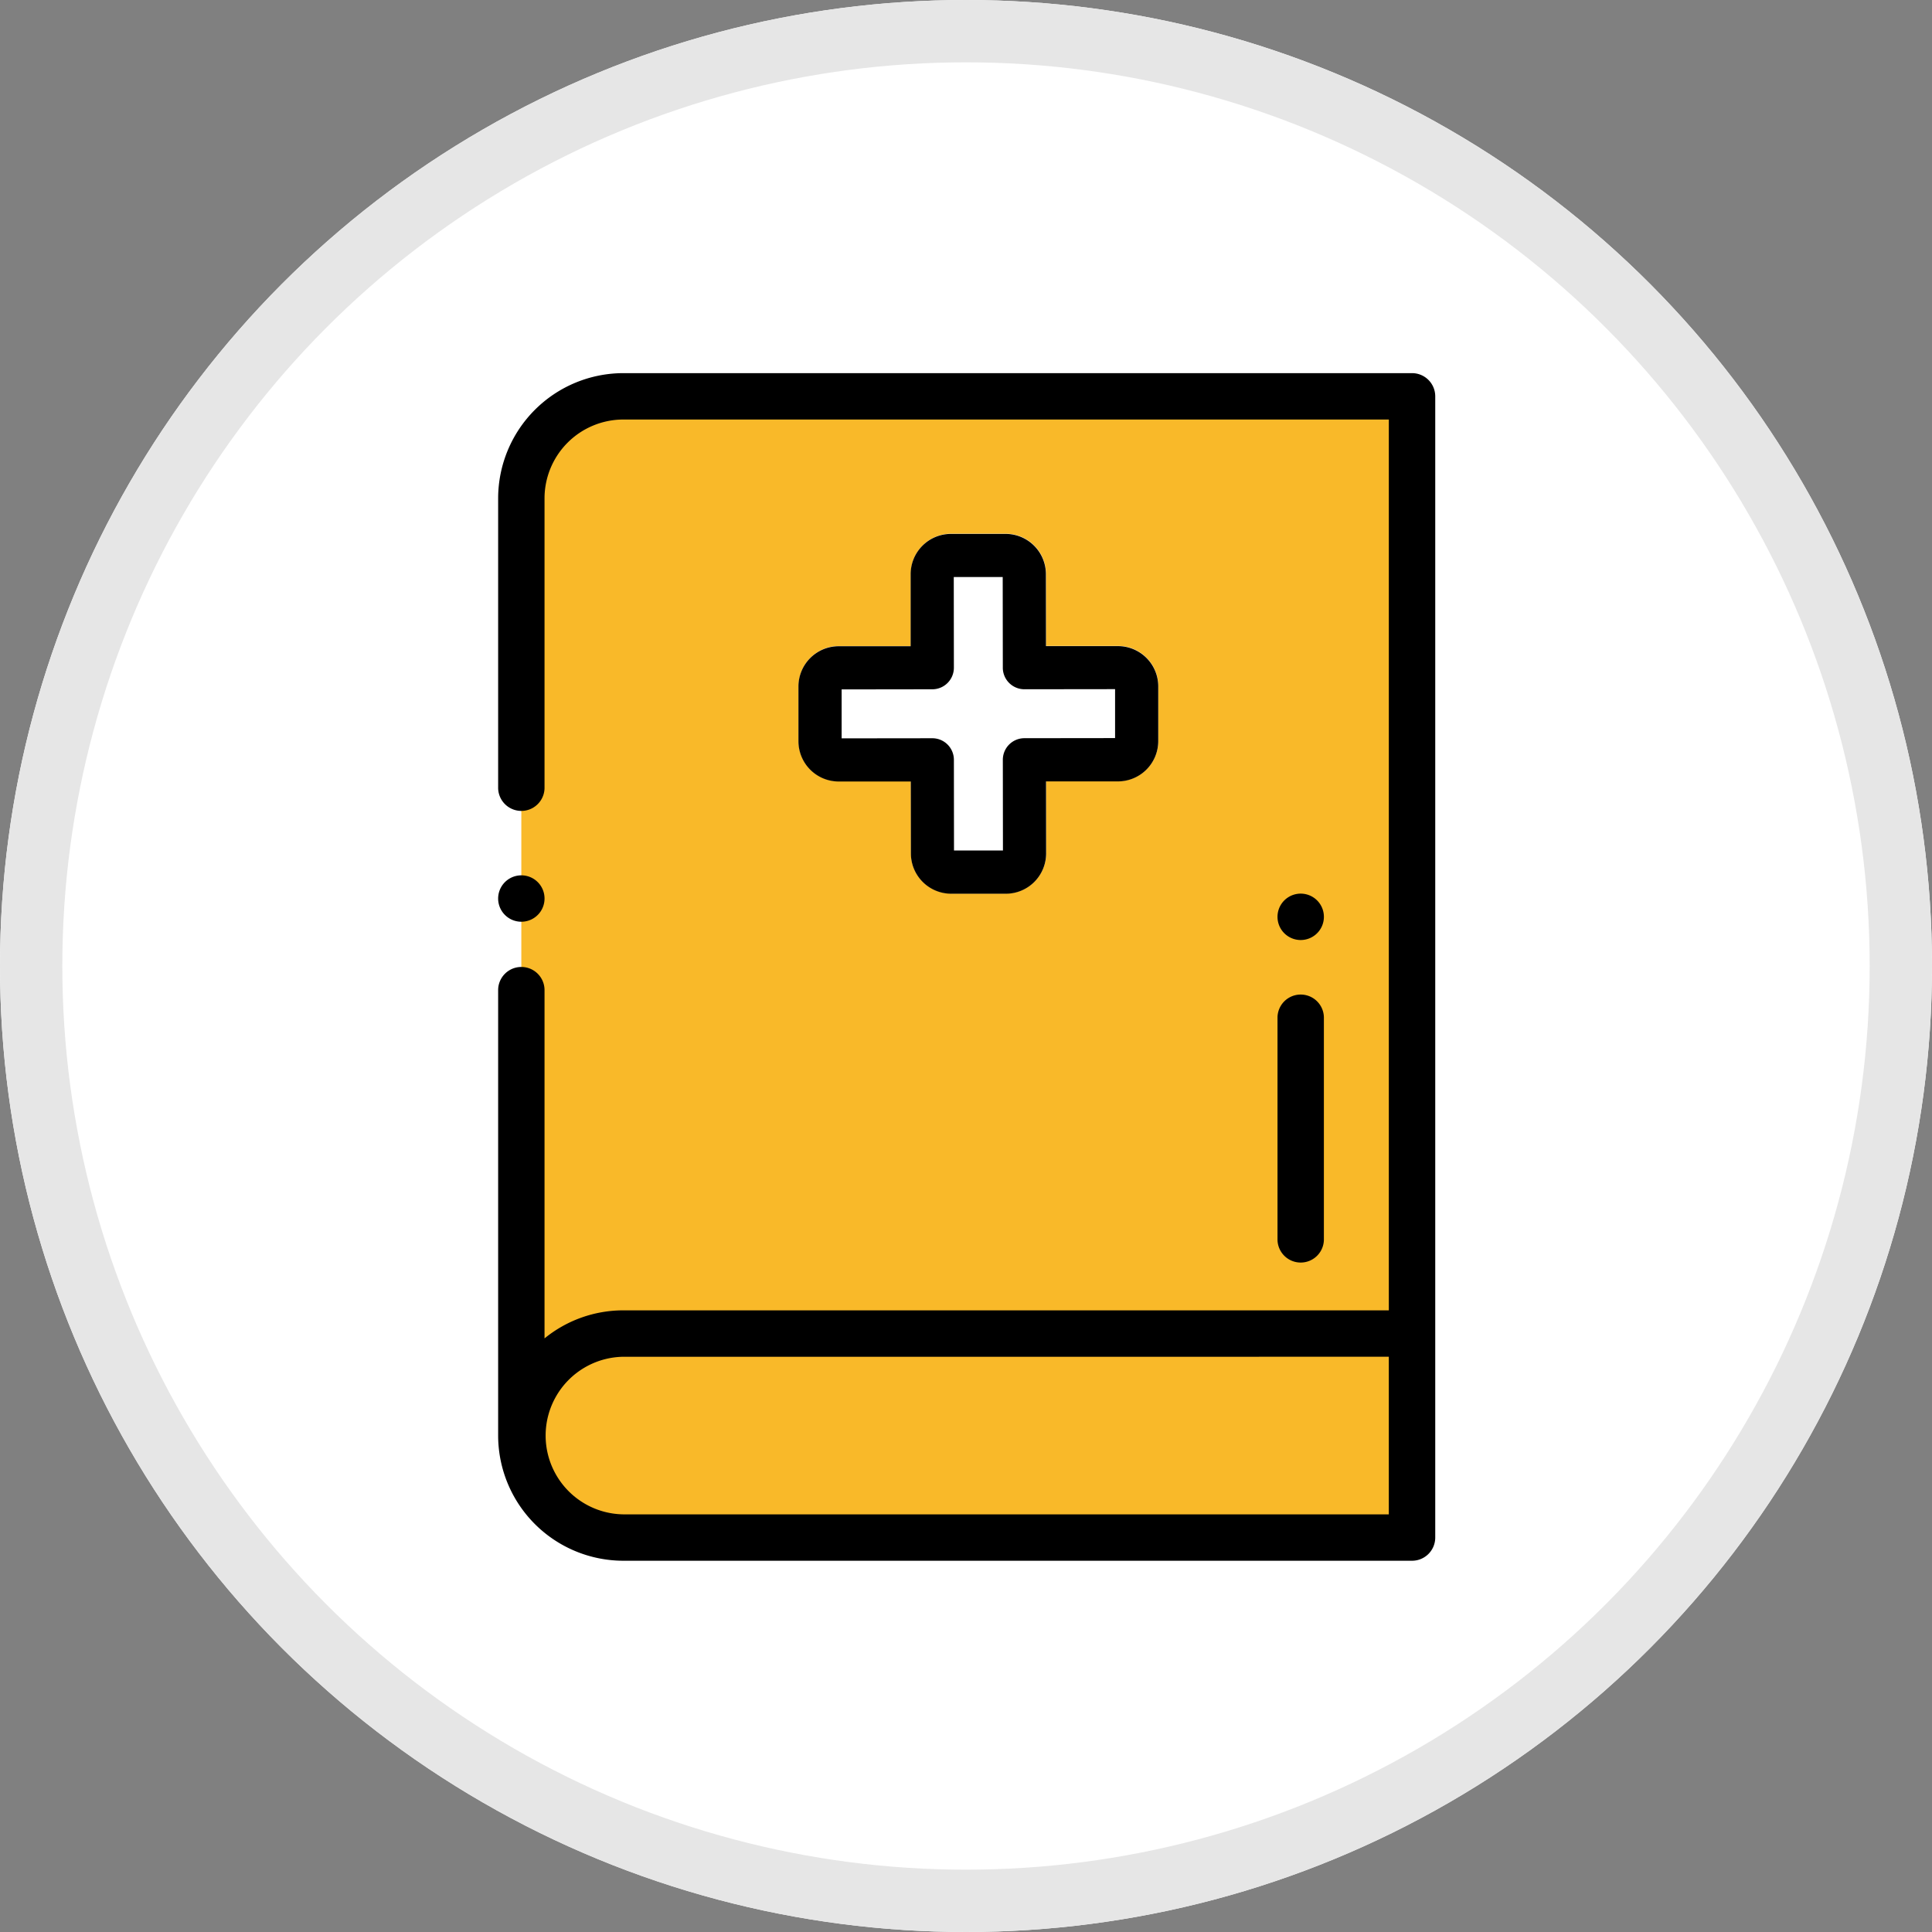
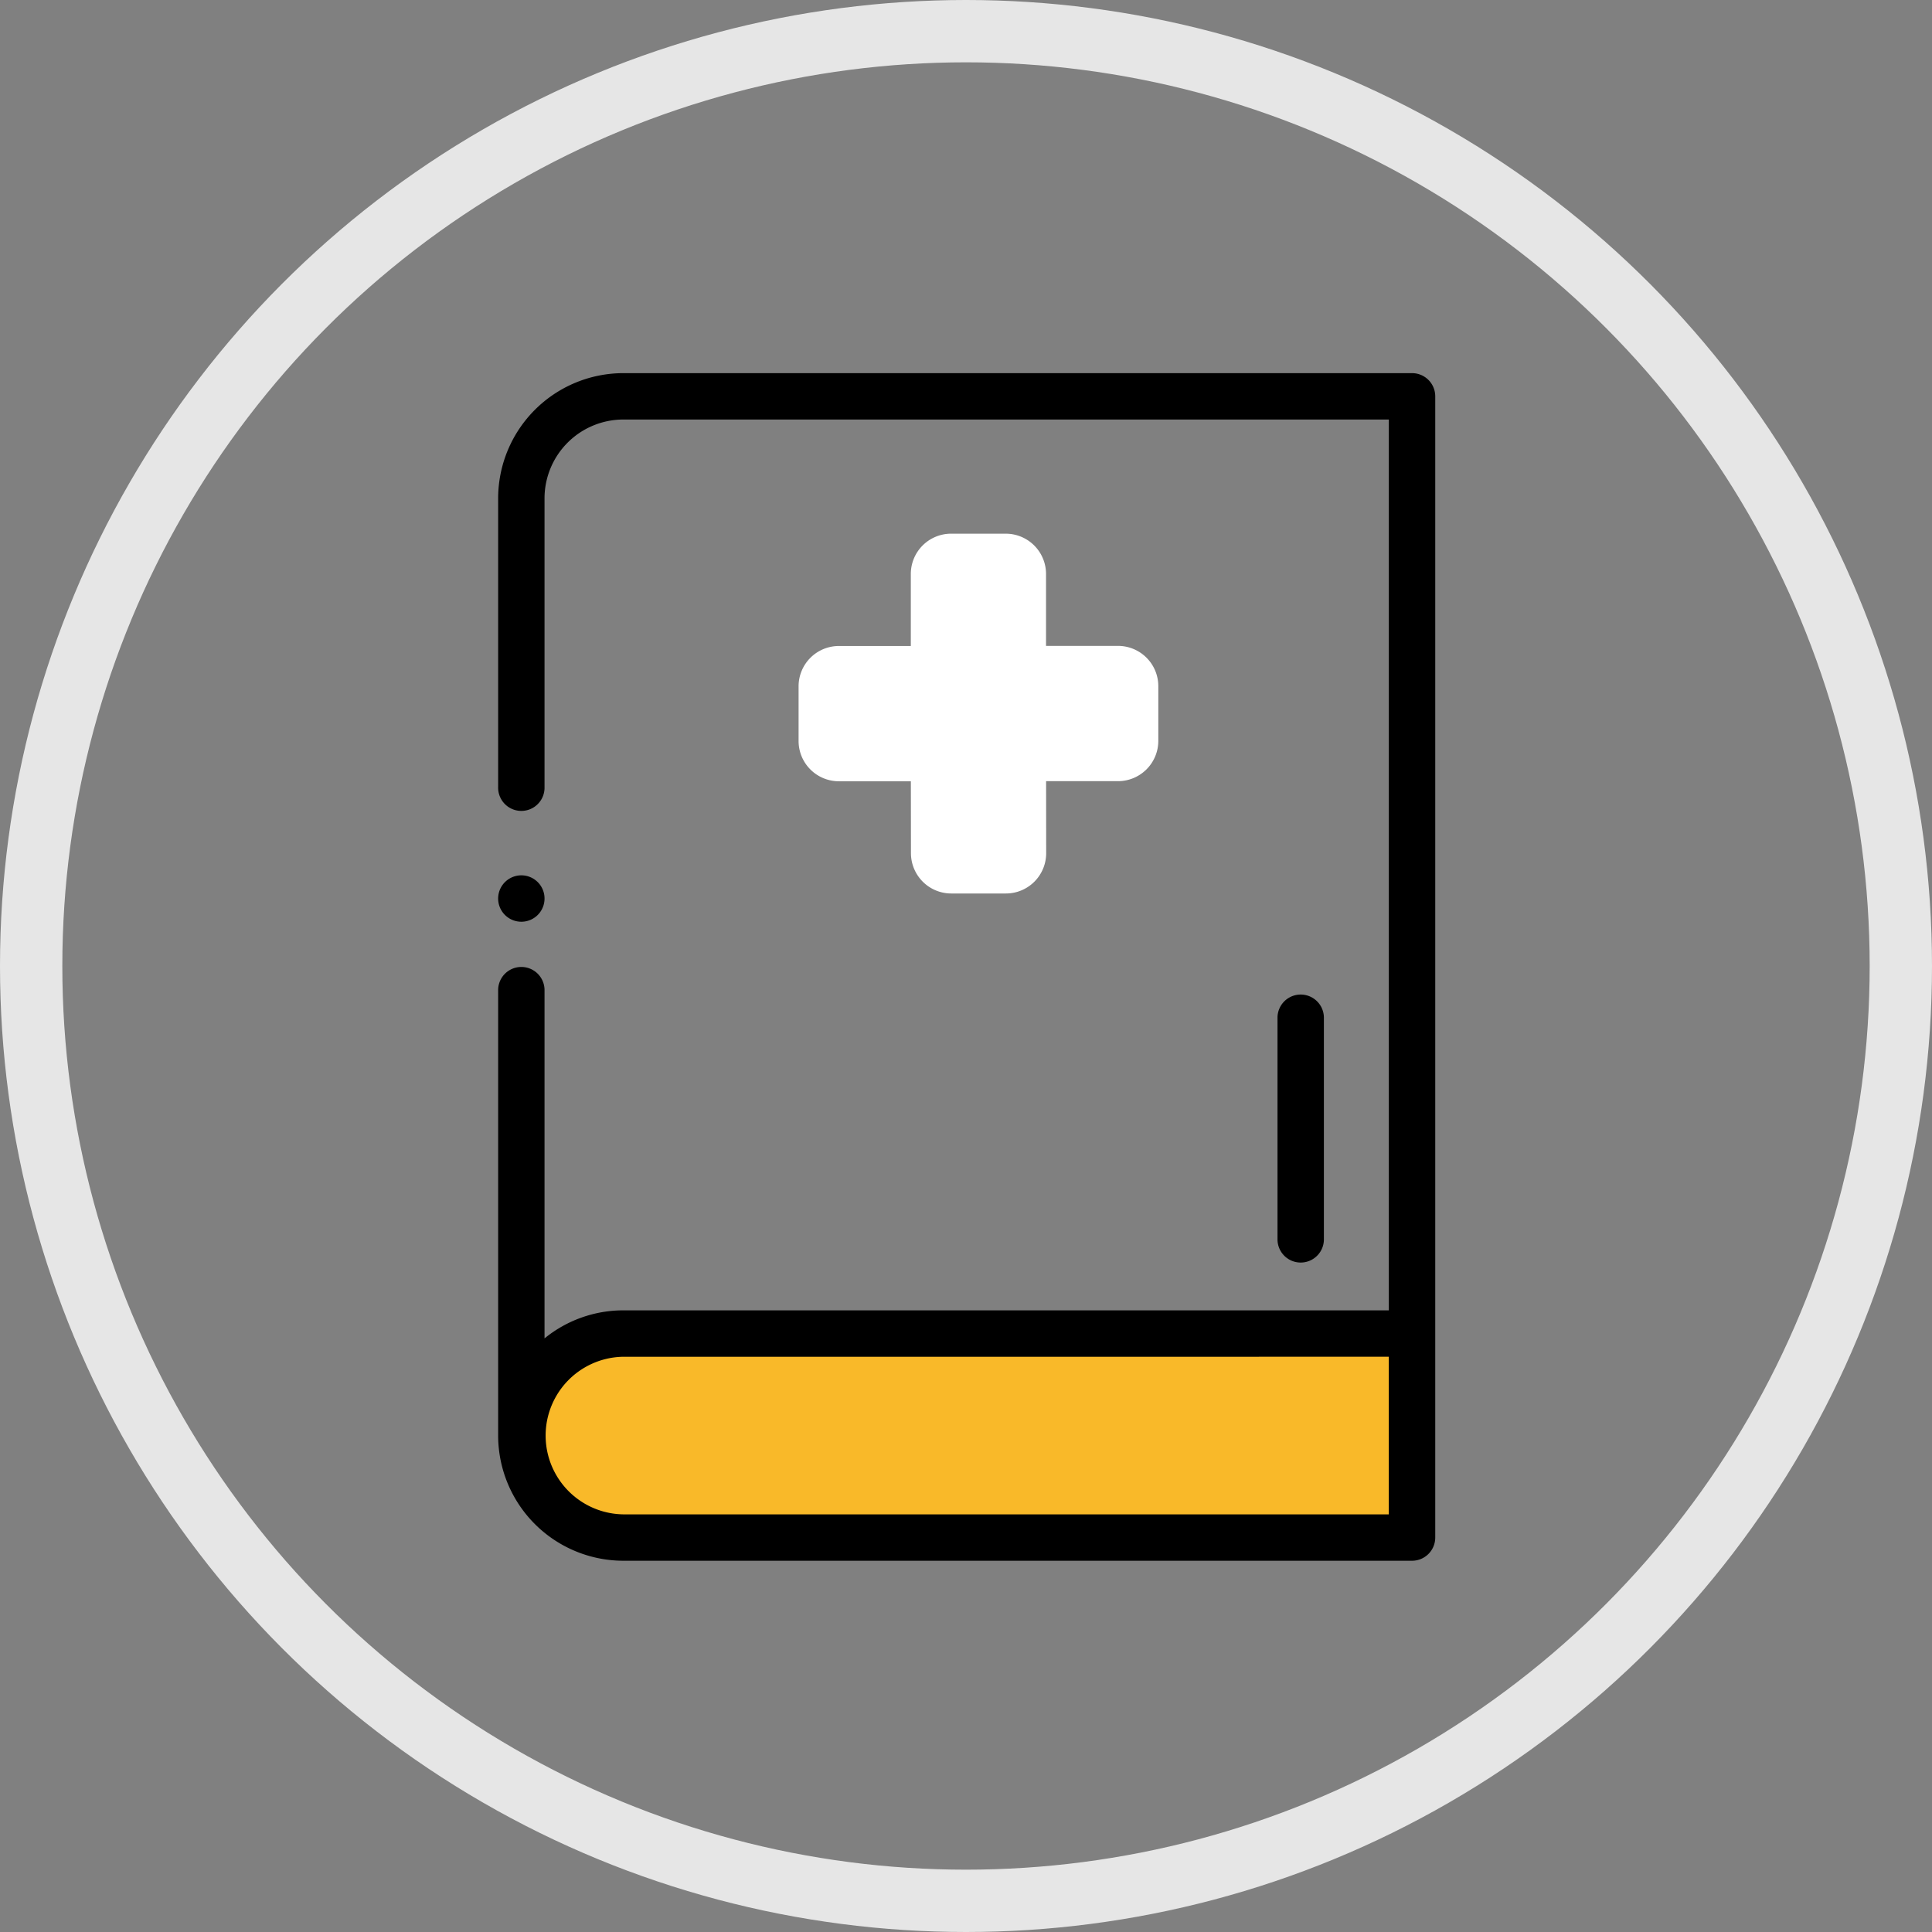
<svg xmlns="http://www.w3.org/2000/svg" width="124" height="124" viewBox="0 0 124 124">
  <rect x="0" y="0" width="124" height="124" fill="#808080" stroke="none" />
  <g id="グループ_3801" data-name="グループ 3801" transform="translate(-3857.534 -647.121)">
    <g id="楕円形_234" data-name="楕円形 234" transform="translate(3857.534 647.121)">
-       <circle id="楕円形_240" data-name="楕円形 240" cx="62" cy="62" r="62" fill="#fff" />
      <circle id="楕円形_241" data-name="楕円形 241" cx="60" cy="60" r="60" transform="translate(2 2)" fill="none" stroke="#e6e6e6" stroke-width="4" />
    </g>
    <g id="グループ_3535" data-name="グループ 3535" transform="translate(3889.505 671.07)">
-       <path id="パス_6803" data-name="パス 6803" d="M3968.19,760.876h-57.168V699.16a6.551,6.551,0,0,1,6.551-6.551h50.617Z" transform="translate(-3909.533 -691.121)" fill="#f9b929" />
      <path id="パス_6804" data-name="パス 6804" d="M3967.977,752.57h-50.621a6.546,6.546,0,0,0-6.546,6.546h0a6.546,6.546,0,0,0,6.545,6.547h50.622Z" transform="translate(-3909.533 -691.121)" fill="#f9b929" />
      <path id="パス_6805" data-name="パス 6805" d="M3911.022,726.331a1.489,1.489,0,1,0-1.052-.436A1.49,1.49,0,0,0,3911.022,726.331Z" transform="translate(-3909.533 -691.121)" />
      <path id="パス_6806" data-name="パス 6806" d="M3968.19,691.121h-50.621a8.044,8.044,0,0,0-8.035,8.035v18.537a1.489,1.489,0,0,0,2.977.077c0-.025,0-.051,0-.077V699.156a5.063,5.063,0,0,1,5.057-5.058H3966.7v57.175h-49.132a8,8,0,0,0-5.057,1.8V730.684a1.489,1.489,0,0,0-2.977,0v28.625a8.044,8.044,0,0,0,8.035,8.035h50.621a1.489,1.489,0,0,0,1.489-1.488V692.609A1.489,1.489,0,0,0,3968.19,691.121Zm-14.018,63.13h6.55m2.977,0h3v10.116h-49.13a5.058,5.058,0,0,1,0-10.115h33.624m0,0h12.5" transform="translate(-3909.533 -691.121)" />
      <path id="パス_6807" data-name="パス 6807" d="M3959.555,746.755a1.489,1.489,0,0,0,2.977,0v-14.3a1.489,1.489,0,0,0-2.977,0Z" transform="translate(-3909.533 -691.121)" />
-       <path id="パス_6808" data-name="パス 6808" d="M3961.043,727.505a1.489,1.489,0,1,0-1.052-.436A1.49,1.49,0,0,0,3961.043,727.505Z" transform="translate(-3909.533 -691.121)" />
      <g id="グループ_3417" data-name="グループ 3417" transform="translate(19.277 10.304)">
        <path id="パス_6809" data-name="パス 6809" d="M3951.905,711.21a2.586,2.586,0,0,0-2.586-2.583h-4.62l0-4.619a2.587,2.587,0,0,0-2.586-2.583h-3.51a2.586,2.586,0,0,0-2.583,2.589h0v4.62H3931.4a2.586,2.586,0,0,0-2.583,2.589h0v3.51a2.586,2.586,0,0,0,2.587,2.583h4.619l.006,4.619a2.588,2.588,0,0,0,2.586,2.583h3.51a2.586,2.586,0,0,0,2.583-2.589h0l-.005-4.62h4.619a2.588,2.588,0,0,0,2.583-2.589Z" transform="translate(-3928.81 -701.425)" fill="#fff" />
-         <path id="パス_6810" data-name="パス 6810" d="M3931.4,717.331h4.619l.006,4.619a2.588,2.588,0,0,0,2.586,2.583h3.51a2.586,2.586,0,0,0,2.583-2.589h0l-.005-4.62h4.619a2.588,2.588,0,0,0,2.583-2.589v-3.511a2.587,2.587,0,0,0-2.586-2.583h-4.62l-.005-4.619a2.586,2.586,0,0,0-2.587-2.583h-3.51a2.586,2.586,0,0,0-2.583,2.589h0v4.62h-4.619a2.587,2.587,0,0,0-2.583,2.59v3.51a2.587,2.587,0,0,0,2.587,2.583Zm6-5.919a1.385,1.385,0,0,0,1.384-1.386h0l-.007-5.82h3.141l.007,5.82a1.316,1.316,0,0,0,.007.142,1.385,1.385,0,0,0,1.378,1.242h0l5.82-.007v3.141l-5.82.007a1.386,1.386,0,0,0-1.384,1.387l.007,5.82h-3.141l-.007-5.82a1.385,1.385,0,0,0-1.385-1.384h0l-5.82.007v-3.141Z" transform="translate(-3928.81 -701.425)" />
      </g>
    </g>
  </g>
</svg>